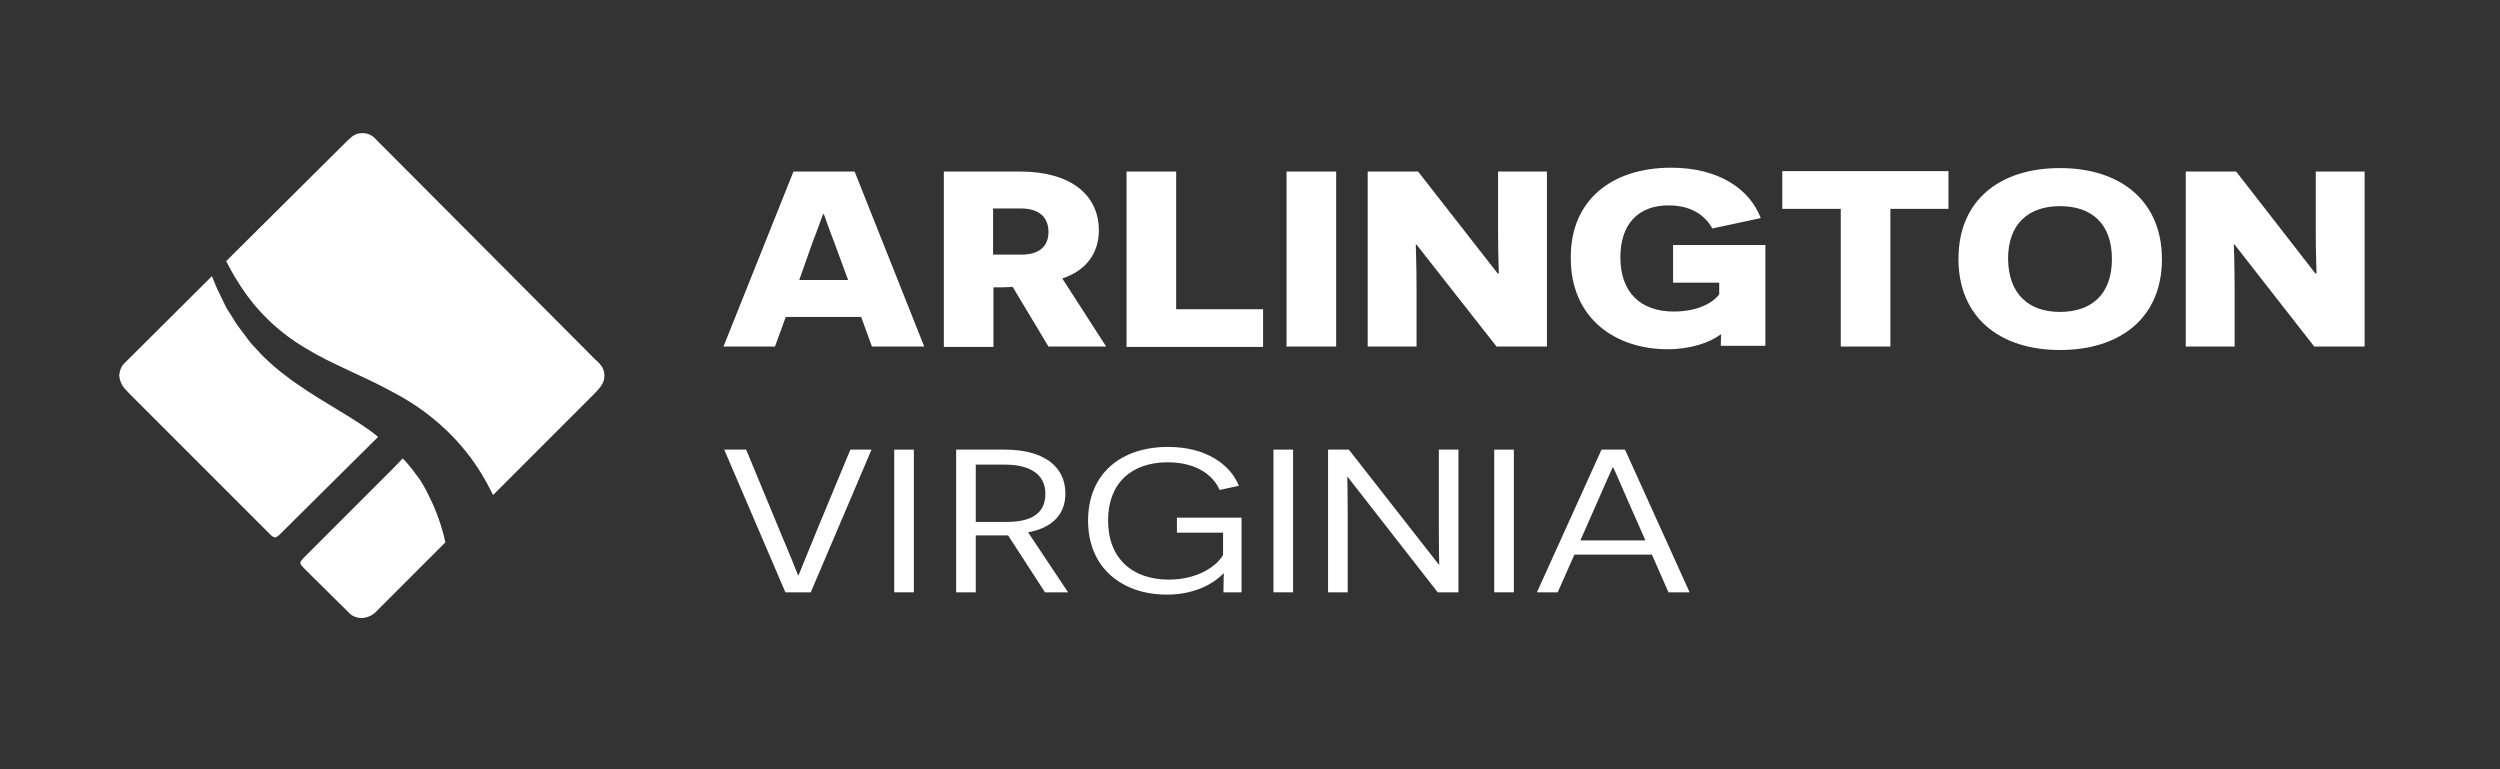
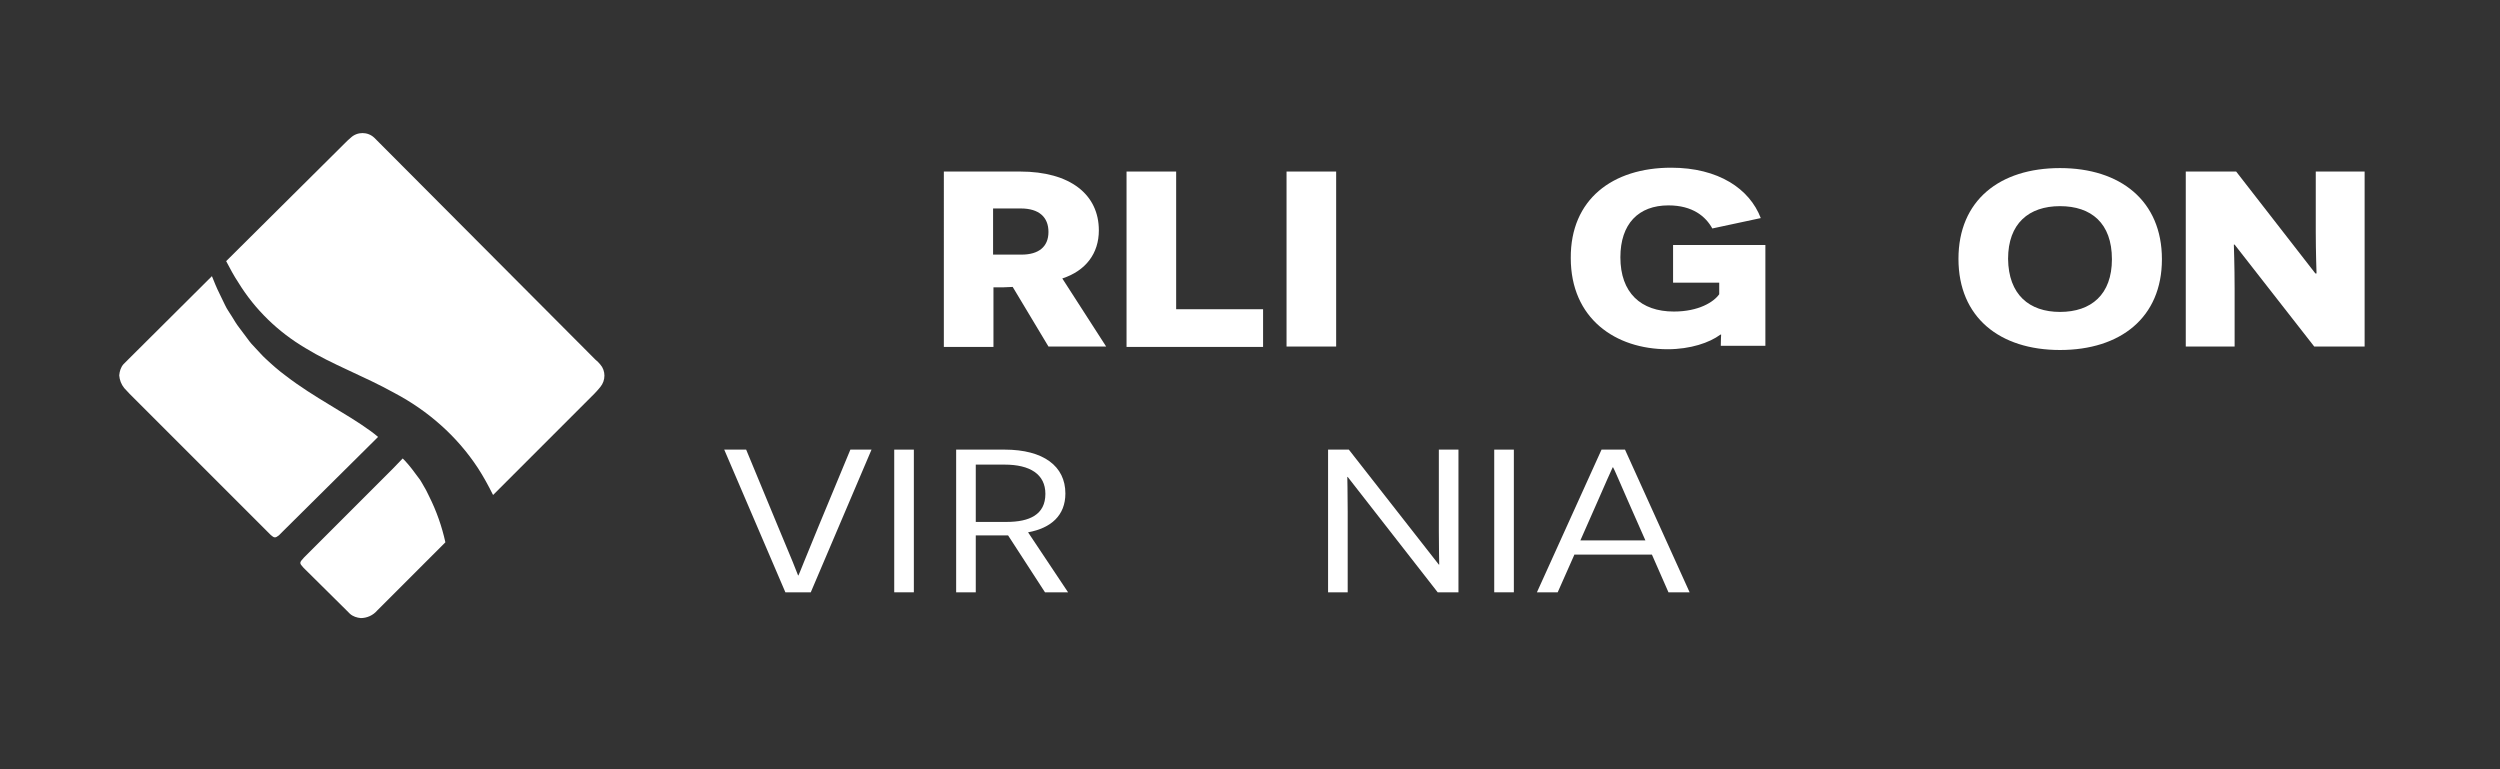
<svg xmlns="http://www.w3.org/2000/svg" version="1.1" id="Layer_1" x="0px" y="0px" viewBox="0 0 650 200" style="enable-background:new 0 0 650 200;" xml:space="preserve">
  <rect x="0" y="0" width="650" height="200" fill="#333333" stroke="none" />
  <style type="text/css">
	.st0{fill:#FFFFFF;}
	.st1{enable-background:new    ;}
</style>
  <g id="_1C">
    <path class="st0" d="M111.6,129.1c-0.4-0.8-0.8-1.7-1.3-2.5c-0.5-0.8-0.9-1.7-1.5-2.4c-1.1-1.5-2.2-3-3.5-4.4   c-0.2-0.2-0.4-0.4-0.6-0.6l-2.6,2.7c-7.5,7.5-15,15-22.5,22.5l-0.6,0.6c-1.2,1.3-1.2,1.4-0.1,2.6l0.4,0.4l10.7,10.6   c0.3,0.3,0.7,0.7,1,1c0.8,0.7,1.8,1,2.8,1.1c1.6,0,3.2-0.7,4.3-2c5.9-5.9,11.8-11.8,17.7-17.7C114.9,136.9,113.5,132.9,111.6,129.1   z" />
    <path class="st0" d="M96.4,112.1c-6.6-4.8-14.7-8.7-22.1-14.4c-1.9-1.4-3.6-2.9-5.3-4.5c-0.9-0.8-1.6-1.7-2.4-2.5   C65.8,89.9,65,89,64.3,88l-2.1-2.8c-0.7-0.9-1.3-1.9-1.9-2.9s-1.3-1.9-1.8-3l-1.5-3.1c-0.7-1.4-1.3-2.9-1.9-4.4L33.4,93.4   c-0.4,0.4-0.9,0.9-1.3,1.3c-0.7,0.8-1,1.8-1.1,2.9c0.1,1.2,0.5,2.3,1.3,3.3c0.5,0.5,0.9,1,1.4,1.5l35.7,35.7c0.3,0.3,0.7,0.7,1,1   c0.9,0.8,1.2,0.8,2.1,0.1c0.3-0.3,0.6-0.6,0.9-0.9c7.2-7.2,17.4-17.2,24.9-24.7C97.7,113.1,97.1,112.6,96.4,112.1z" />
    <path class="st0" d="M156.1,94.8c-0.4-0.5-0.8-0.9-1.3-1.3L98.6,37.1c-0.4-0.4-0.9-0.9-1.3-1.3c-1.7-1.6-4.4-1.6-6.1,0   c-0.5,0.4-1,0.9-1.5,1.4C81,45.9,67.6,59.1,58.8,67.9c1,1.9,2,3.8,3.2,5.6c4.3,7,10.3,12.8,17.4,17c7,4.3,15.1,7.2,23.2,11.7   c8.7,4.6,16.2,11.2,21.6,19.4c1.5,2.3,2.8,4.7,4,7.1l0.2-0.2c8.7-8.7,17.5-17.5,26.2-26.2c0.5-0.5,1-1.1,1.5-1.7   C157.5,98.9,157.5,96.4,156.1,94.8L156.1,94.8z" />
    <g class="st1">
-       <path class="st0" d="M204.3,82.4l-2.8,7.7h-13.4l18.2-45.5h15.9l18.1,45.5h-13.6l-2.8-7.7H204.3z M216.9,63    c-1.5-3.8-2.6-7.2-2.7-7.3H214c-0.1,0.1-1.2,3.4-2.7,7.2l-3.5,9.9h12.7L216.9,63z" />
      <path class="st0" d="M263.3,74.6l-2.3,0.1h-2.7v15.5h-12.9V44.6h19.8c13.1,0,20.5,6,20.5,15.3c0,6-3.4,10.5-9.5,12.5l11.4,17.7    h-15L263.3,74.6z M265.6,66.2c4.4,0,7-2,7-5.9c0-3.8-2.4-6.1-7.2-6.1h-7.2v12H265.6z" />
      <path class="st0" d="M292.9,44.6h12.9v35.8h22.6v9.8h-35.5V44.6z" />
      <path class="st0" d="M334.5,44.6h12.9v45.5h-12.9V44.6z" />
-       <path class="st0" d="M368.3,63.6h-0.2c0,0.1,0.2,5.7,0.2,11.3v15.2h-12.7V44.6h13.1l20.7,26.5h0.3c0-0.1-0.2-5.6-0.2-10.9V44.6    h12.7v45.5h-13.1L368.3,63.6z" />
    </g>
    <g class="st1">
      <path class="st0" d="M447.4,90.1c0-2.3,0.1-2.6,0.1-3.1h-0.2c-2.8,2.1-7.8,3.8-13.7,3.8c-13.6,0-25.2-8-25.2-23.7    c-0.1-15.3,10.9-23.5,26.1-23.5c12.3,0,20.4,5.5,23.3,13.1l-12.6,2.7c-1.7-3.1-5.1-6-11.4-6c-7.8,0-12.5,4.8-12.5,13.5    c0,9.2,5.3,14.1,13.9,14.1c6.5,0,10.4-2.5,11.8-4.5v-3h-12v-9.8h24v26.2H447.4z" />
    </g>
    <g class="st1">
-       <path class="st0" d="M491.5,54.3v35.8h-12.9V54.3h-15.2v-9.8h43.2v9.8H491.5z" />
-     </g>
+       </g>
    <g class="st1">
-       <path class="st0" d="M535.6,43.7c15.7,0,26.5,8.5,26.5,23.7S551.3,91,535.6,91s-26.4-8.5-26.4-23.7S519.9,43.7,535.6,43.7z     M535.6,81.1c8.1,0,13.5-4.5,13.5-13.7c0-9.4-5.4-13.8-13.5-13.8s-13.5,4.5-13.5,13.7C522.2,76.6,527.6,81.1,535.6,81.1z" />
+       <path class="st0" d="M535.6,43.7c15.7,0,26.5,8.5,26.5,23.7S551.3,91,535.6,91s-26.4-8.5-26.4-23.7S519.9,43.7,535.6,43.7M535.6,81.1c8.1,0,13.5-4.5,13.5-13.7c0-9.4-5.4-13.8-13.5-13.8s-13.5,4.5-13.5,13.7C522.2,76.6,527.6,81.1,535.6,81.1z" />
      <path class="st0" d="M581,63.6h-0.2c0,0.1,0.2,5.7,0.2,11.3v15.2h-12.7V44.6h13.1L602,71.1h0.3c0-0.1-0.2-5.6-0.2-10.9V44.6h12.7    v45.5h-13.1L581,63.6z" />
    </g>
    <g class="st1">
      <path class="st0" d="M204.2,154l-15.9-37.1h5.7l8.2,19.8c3.3,7.8,5.3,12.8,5.3,12.9h0.1c0.1-0.1,2-5,5.2-12.7l8.3-20h5.5    L210.8,154H204.2z" />
      <path class="st0" d="M232.5,116.9h5.1V154h-5.1V116.9z" />
    </g>
    <g class="st1">
      <path class="st0" d="M262.1,139.2c-0.8,0-2.7,0-3.5,0h-4.9V154h-5.1v-37.1h12.6c10.1,0,15.8,4.3,15.8,11.4c0,5.7-3.7,9-9.7,10.1    l10.4,15.6h-6L262.1,139.2z M261.7,135.7c6,0,10.1-1.9,10.1-7.3c0-5.1-4-7.6-10.6-7.6h-7.5v14.9H261.7z" />
    </g>
    <g class="st1">
-       <path class="st0" d="M318.1,154c0-3.8,0.1-4.5,0.1-4.9h-0.1c-2,2.1-6.8,5.5-14.7,5.5c-11.6,0-20.5-6.9-20.5-19.2    c0-12.4,8.7-19.2,20.8-19.2c9.9,0,16.2,4.6,18.4,10.1l-5,1.1c-1.2-2.9-5-7.2-13.5-7.2c-9.5,0-15.5,5.5-15.5,15.1    c0,10,6.4,15.4,15.8,15.4c7.7,0,12.6-3.7,14.1-6.4v-5.8h-12v-3.9h16.8V154H318.1z" />
-       <path class="st0" d="M331.1,116.9h5.1V154h-5.1V116.9z" />
      <path class="st0" d="M350.4,124h-0.1c0,0.1,0.1,4.4,0.1,9V154h-5.1v-37.1h5.4l23.4,29.9h0.1c0-0.1-0.1-4.4-0.1-8.8v-21.1h5.1V154    h-5.4L350.4,124z" />
      <path class="st0" d="M388.5,116.9h5.1V154h-5.1V116.9z" />
      <path class="st0" d="M409.3,144.3L405,154h-5.4l16.8-37.1h6.1l16.8,37.1h-5.5l-4.3-9.8H409.3z M423.3,130.3    c-1.5-3.4-3.8-8.8-3.9-8.8h-0.1c-0.1,0.1-2.4,5.4-3.9,8.8l-4.5,10.2h16.9L423.3,130.3z" />
    </g>
  </g>
</svg>